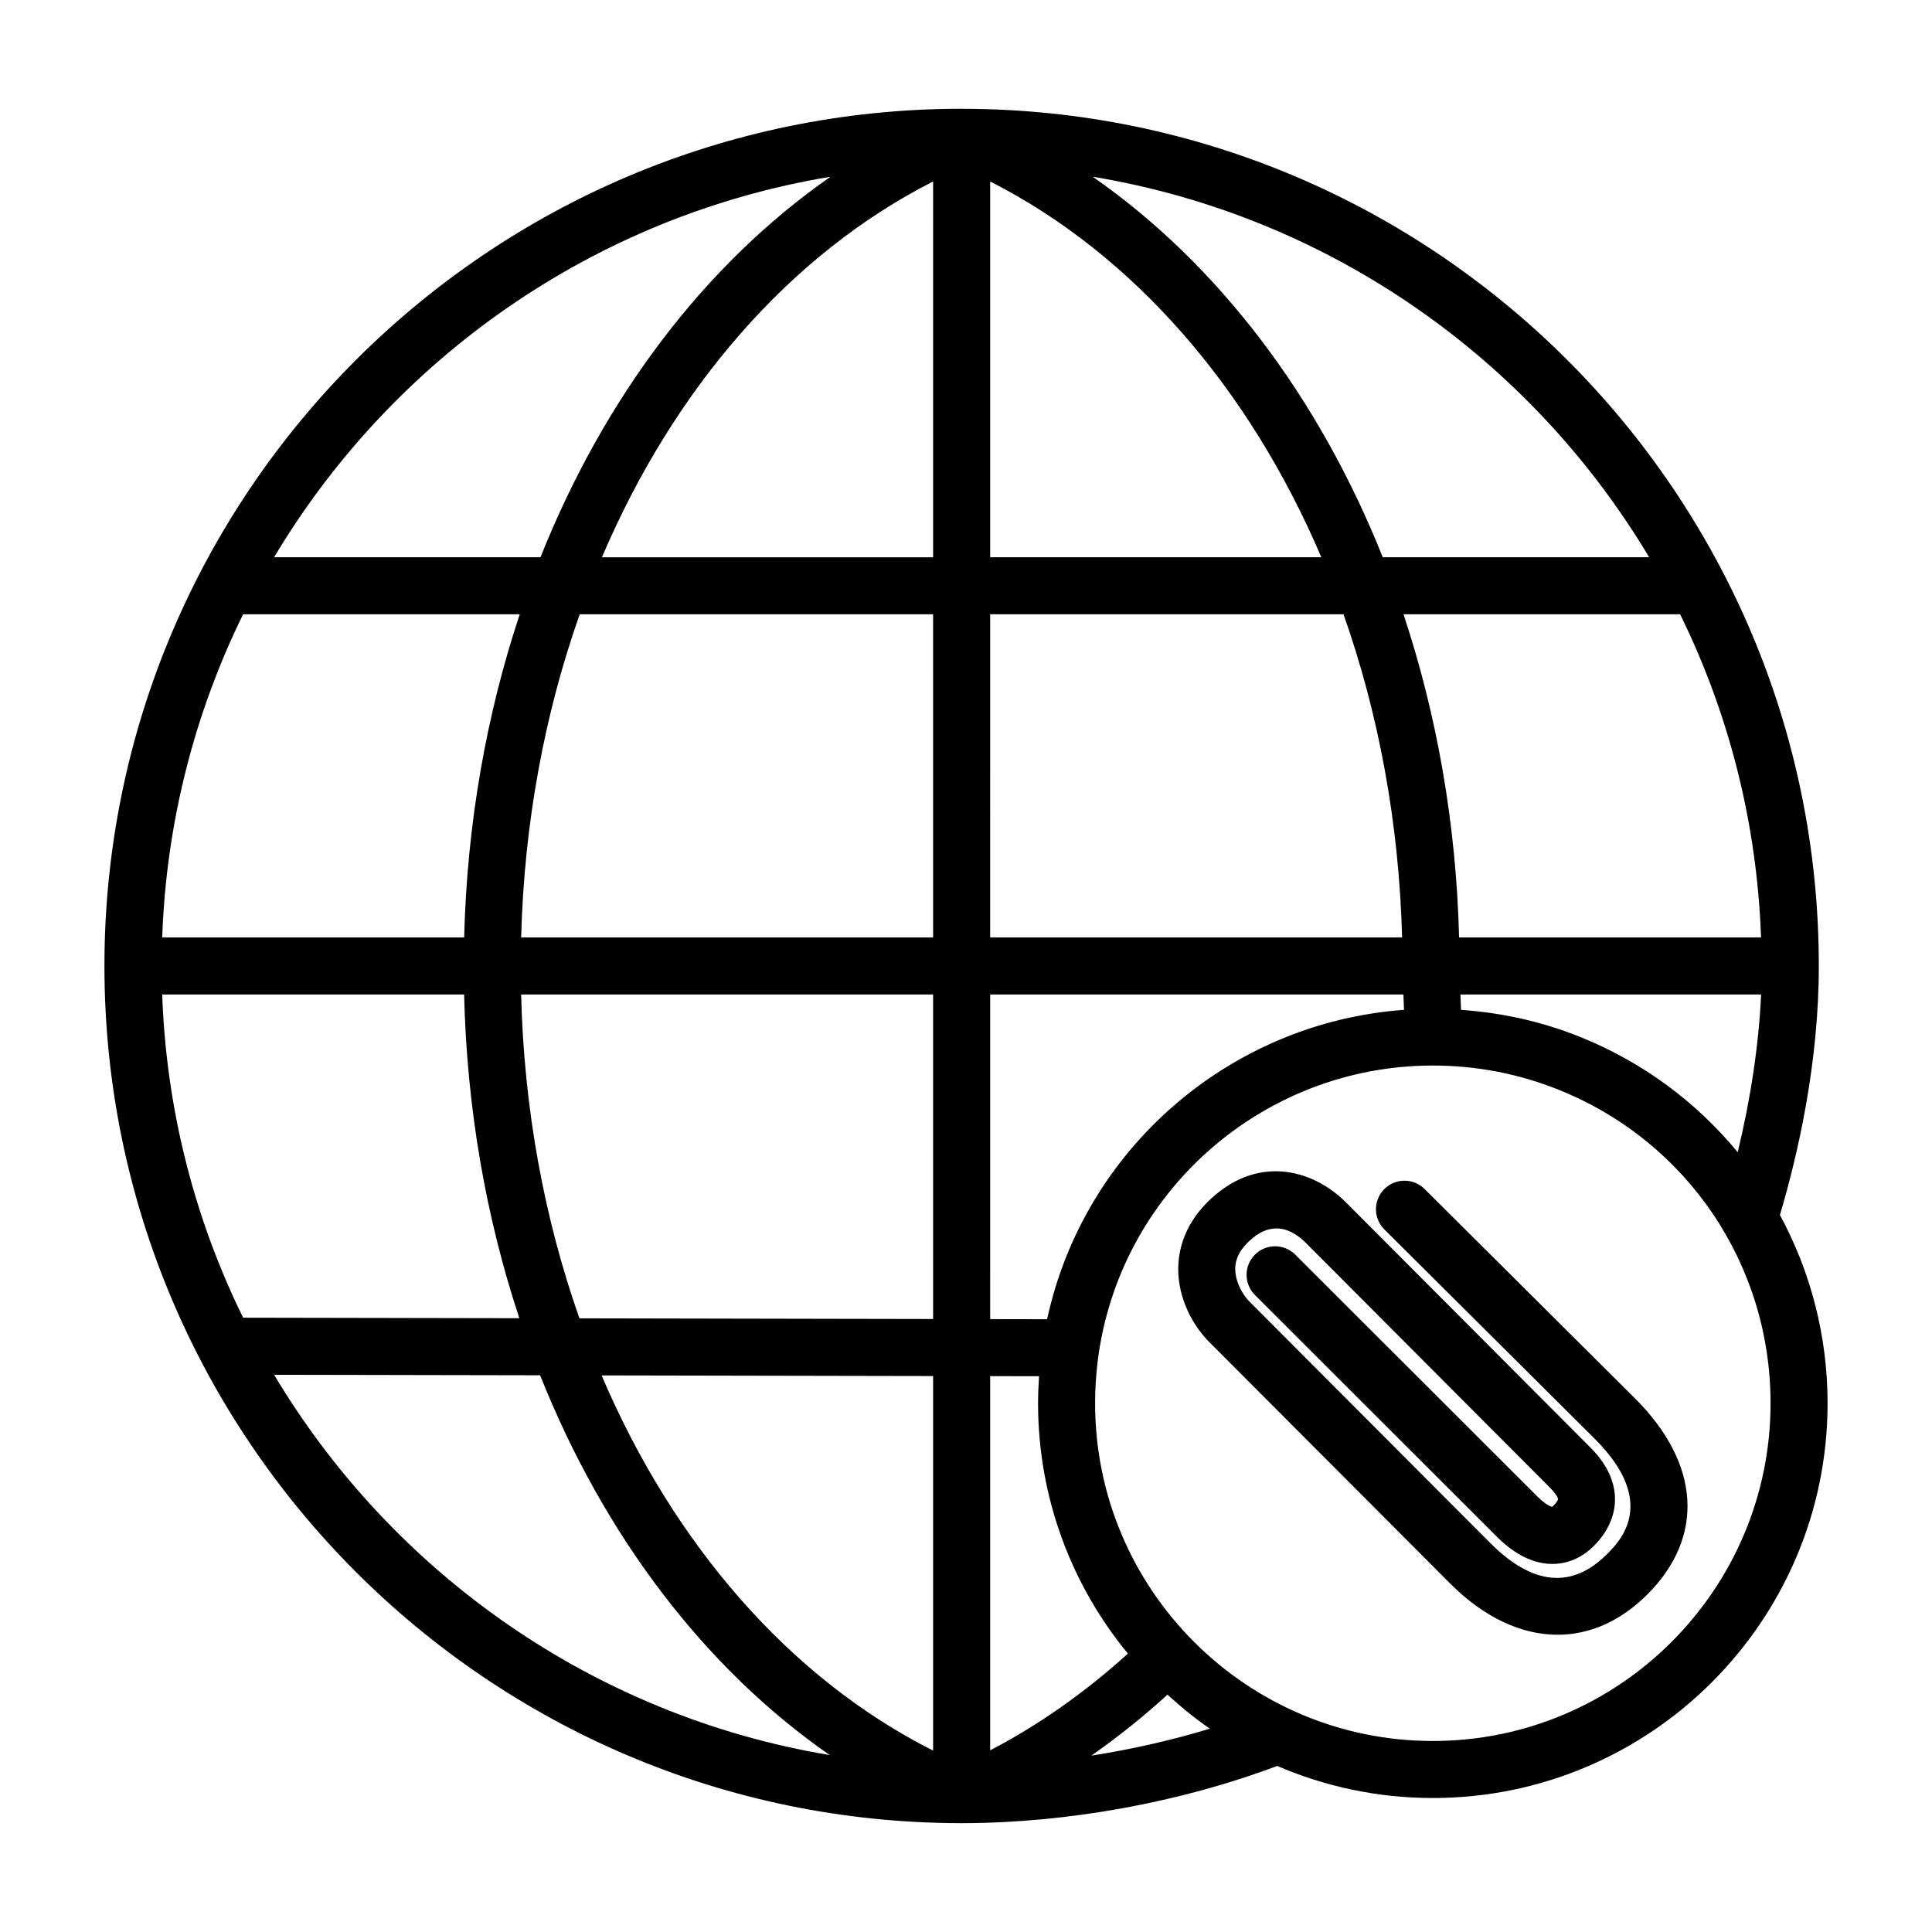
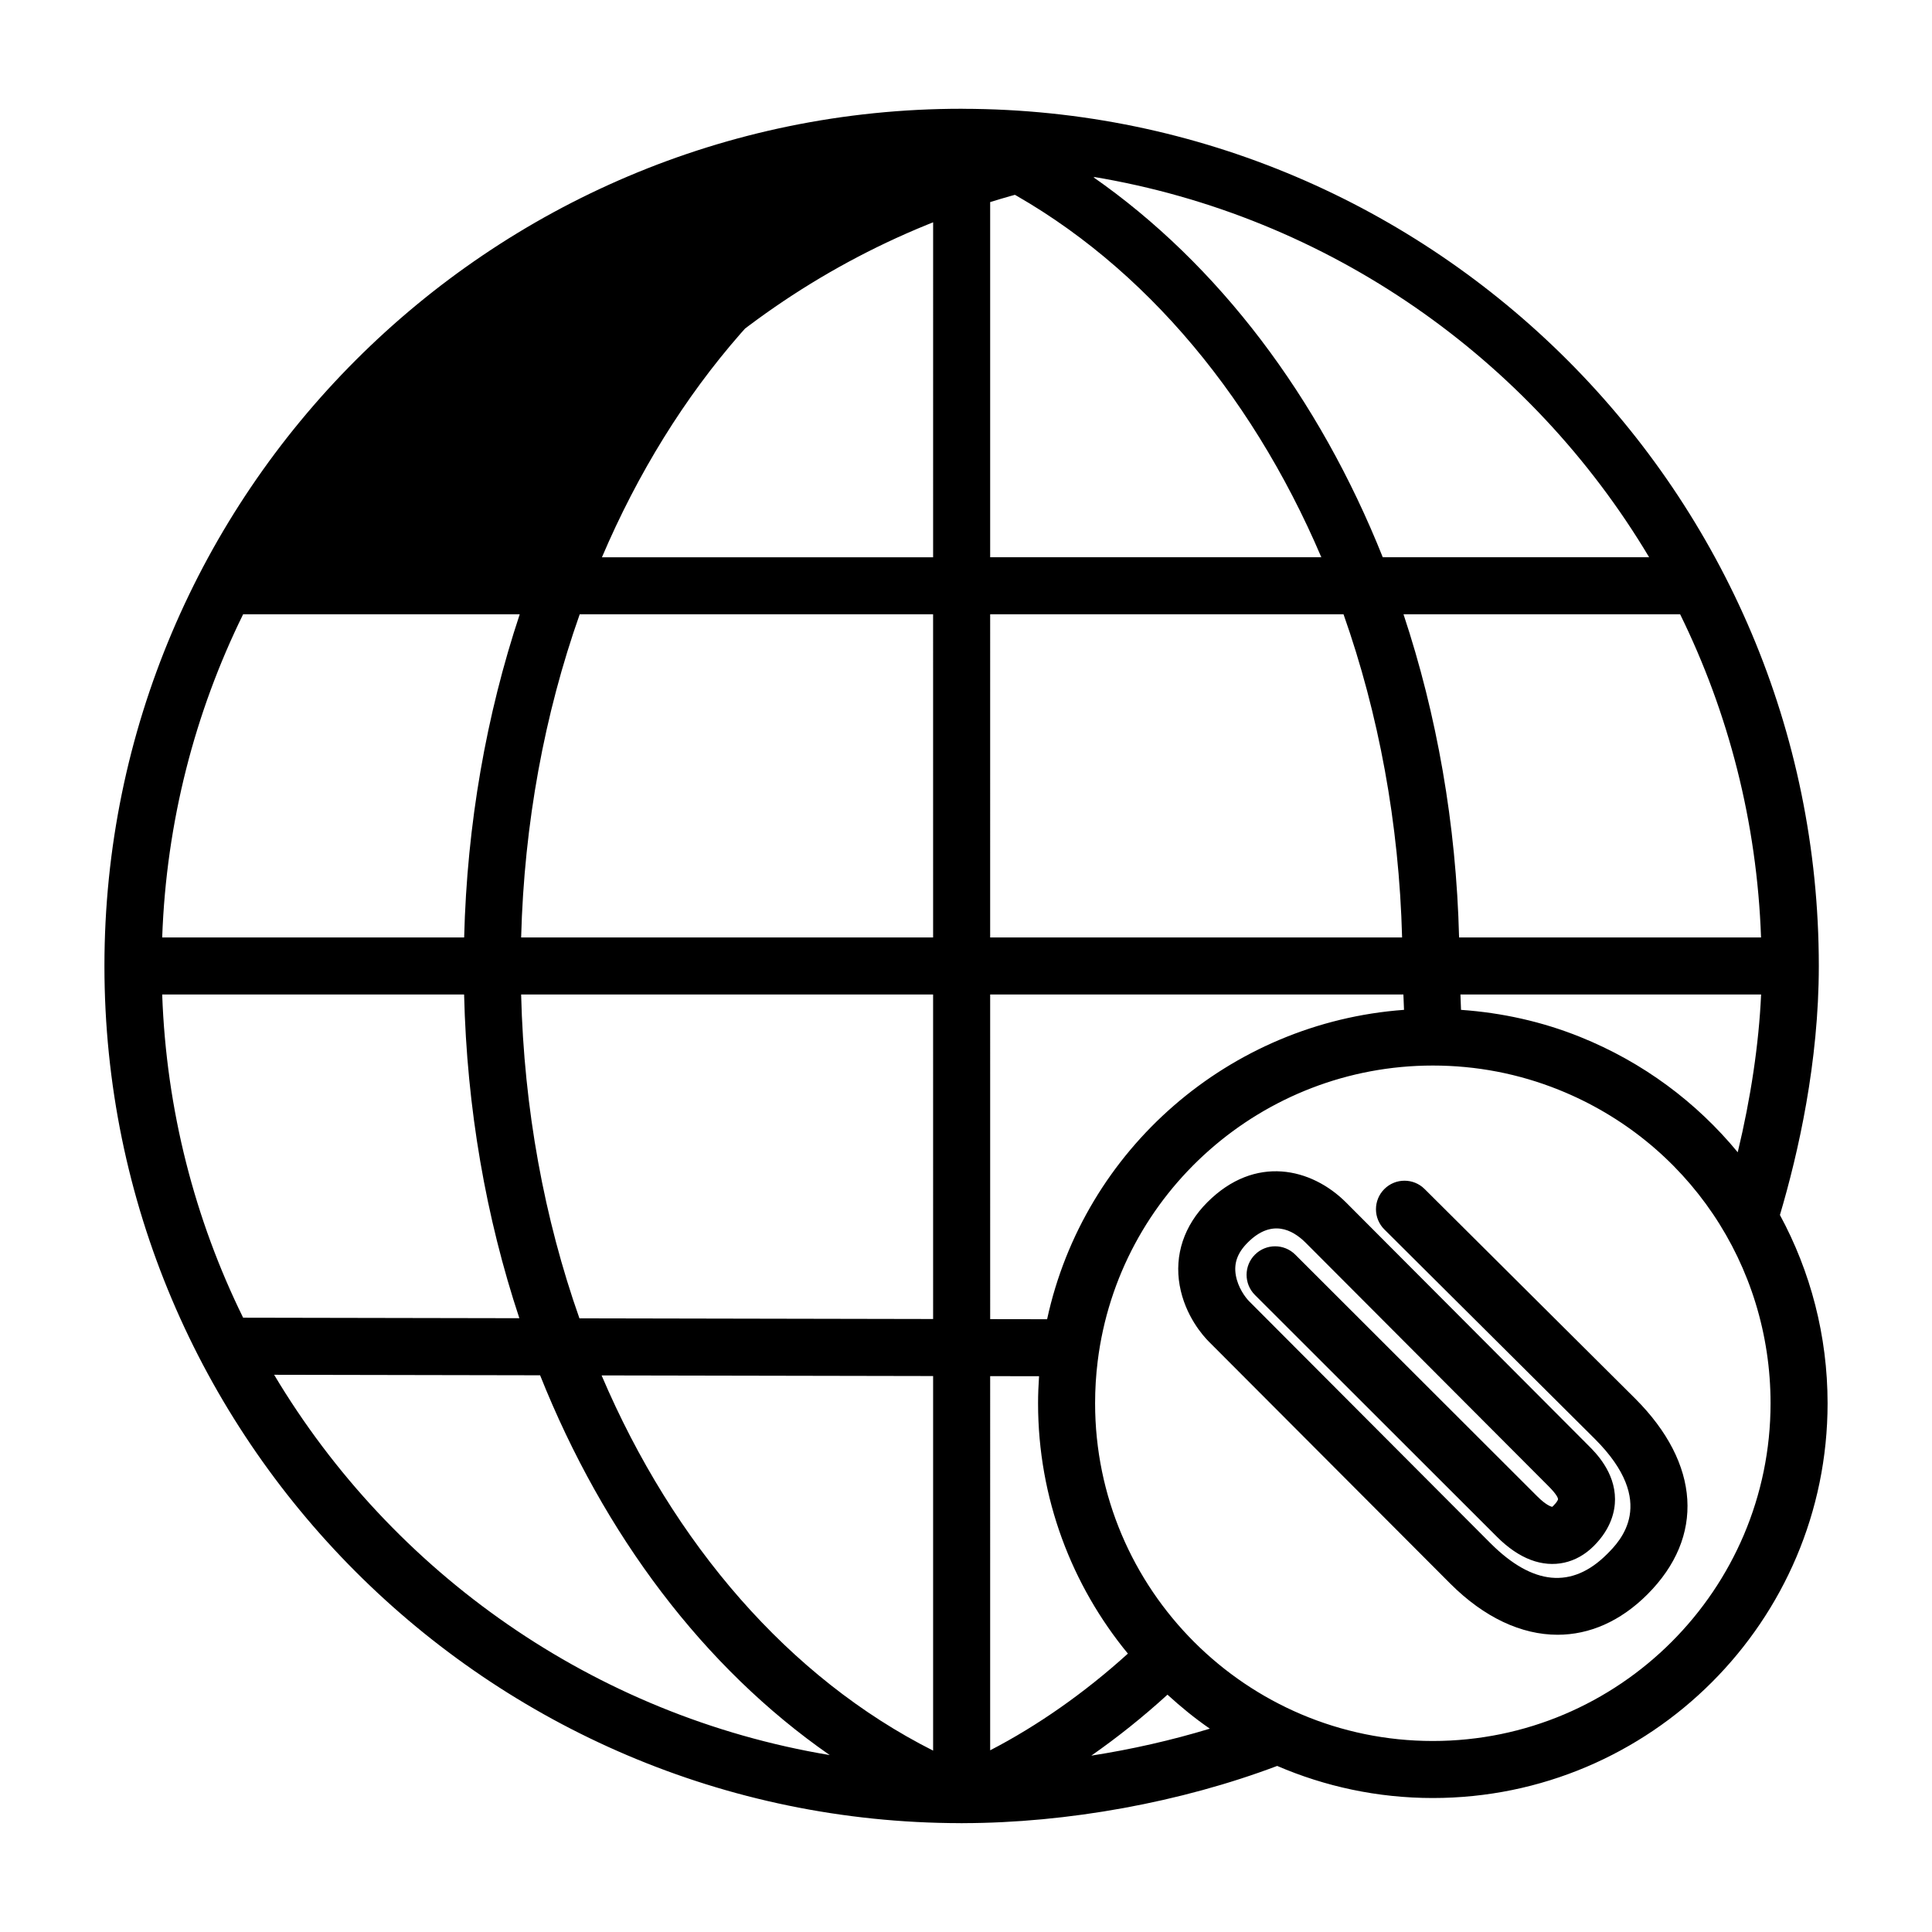
<svg xmlns="http://www.w3.org/2000/svg" fill="#000000" width="800px" height="800px" version="1.1" viewBox="144 144 512 512">
-   <path d="m615.7 465.98c4.898-16.539 10.305-40.492 10.305-65.984 0-125.16-101.75-227-226.86-227.16l-0.043-0.012-0.035 0.004c-0.082 0-0.152-0.004-0.23-0.004-125.26 0-227.16 101.91-227.16 227.17 0 125.16 101.73 226.99 226.85 227.16l0.039 0.012h0.539l0.039-0.012c27.84-0.039 57.918-5.562 83.324-15.164 12.664 5.453 26.598 8.504 41.242 8.504 57.688 0 104.62-46.926 104.62-104.61-0.004-17.906-4.527-34.938-12.629-49.902zm-251.61-275.14c-33.359 23.207-59.977 58.535-76.859 100.84h-70.594c31.371-52.566 84.809-90.465 147.45-100.84zm-155.66 115.95h73.305c-8.844 26.609-13.969 55.547-14.73 85.648h-80.023c1.086-30.633 8.66-59.633 21.449-85.648zm-21.449 100.76h80.012c0.715 30.156 5.805 59.148 14.641 85.789l-73.203-0.137c-12.789-26.016-20.363-55.02-21.449-85.652zm29.664 100.78 70.488 0.133c16.844 42.238 43.422 77.508 76.75 100.65-62.535-10.426-115.9-48.285-147.24-100.79zm174.64 99.602c-38.164-19.25-68.832-54.836-87.855-99.434l87.855 0.168zm0-114.38-93.73-0.18c-9.316-26.41-14.699-55.469-15.453-85.82h109.18zm0-101.11h-109.18c0.801-30.277 6.211-59.277 15.523-85.648h93.652zm0-100.76h-87.766c19.023-44.605 49.656-80.23 87.77-99.59zm219.41 100.76h-80.023c-0.754-30.102-5.891-59.035-14.727-85.648h73.309c12.789 26.016 20.359 55.016 21.441 85.648zm0.016 15.113c-0.598 13.156-2.742 27.469-6.195 41.805-10.887-13.215-25.074-23.852-41.777-30.57-10.105-4.066-20.695-6.402-31.555-7.168-0.047-1.352-0.102-2.707-0.152-4.066zm-29.668-115.88h-70.598c-16.887-42.301-43.504-77.629-76.867-100.84 62.648 10.375 116.09 48.277 147.46 100.84zm-174.64-99.582c38.102 19.355 68.738 54.977 87.762 99.582h-87.762zm0 114.7h93.645c9.309 26.371 14.723 55.367 15.523 85.648h-109.17zm0 100.76h109.51c0.004 0.082 0.004 0.156 0.012 0.238 0.055 1.285 0.105 2.57 0.152 3.828-46.203 3.371-84.828 36.914-94.582 81.988l-15.09-0.023zm0 101.14 12.957 0.02c-0.16 2.383-0.262 4.769-0.262 7.164 0 25.164 8.938 48.281 23.805 66.348-11.445 10.375-24 19.16-36.5 25.625zm26.801 100.57c6.926-4.832 13.688-10.23 20.188-16.156 3.547 3.234 7.254 6.281 11.227 9.008-10.094 3.066-20.676 5.477-31.414 7.148zm90.508-3.883c-49.352 0-89.5-40.148-89.5-89.496 0-3.727 0.23-7.473 0.684-11.133 5.535-44.68 43.719-78.371 88.816-78.371 11.543 0 22.777 2.168 33.391 6.43 34.086 13.707 56.113 46.316 56.113 83.074 0 49.348-40.148 89.496-89.504 89.496zm-2.18-146.28c-2.953-2.941-7.742-2.934-10.688 0.031-2.941 2.957-2.934 7.738 0.031 10.688l55.801 55.531c16.859 16.859 6.59 27.121 3.219 30.496-9.301 9.301-19.684 8.328-30.883-2.856l-63.969-64.133c-1.043-1.043-2.969-3.668-3.531-6.863-0.574-3.219 0.422-5.984 3.141-8.699 6.332-6.34 11.855-3.465 15.375 0.055l64.258 64.418c2.352 2.344 2.609 3.258 2.609 3.551 0 0.105-0.203 0.695-1.195 1.684-0.191 0.191-0.324 0.297-0.348 0.328-0.309-0.059-1.629-0.449-3.934-2.754l-64.156-64.086c-2.953-2.941-7.738-2.949-10.691 0.004-2.949 2.953-2.949 7.738 0.004 10.691l64.141 64.086c2.918 2.922 5.941 4.977 8.969 6.117 6.004 2.262 12.098 0.906 16.691-3.688 4.648-4.644 5.621-9.301 5.621-12.383-0.004-7.231-5.129-12.328-7.039-14.234l-64.242-64.422c-9.168-9.148-24.086-12.727-36.754-0.055-6.168 6.16-8.766 13.984-7.336 22.031 1.441 8.105 6.289 13.461 7.727 14.902l63.973 64.125c9.023 9.023 18.895 13.562 28.449 13.562 8.453 0 16.66-3.551 23.809-10.699 15.23-15.23 14.027-34.621-3.234-51.883z" />
+   <path d="m615.7 465.98c4.898-16.539 10.305-40.492 10.305-65.984 0-125.16-101.75-227-226.86-227.16l-0.043-0.012-0.035 0.004c-0.082 0-0.152-0.004-0.23-0.004-125.26 0-227.16 101.91-227.16 227.17 0 125.16 101.73 226.99 226.85 227.16l0.039 0.012h0.539l0.039-0.012c27.84-0.039 57.918-5.562 83.324-15.164 12.664 5.453 26.598 8.504 41.242 8.504 57.688 0 104.62-46.926 104.62-104.61-0.004-17.906-4.527-34.938-12.629-49.902zm-251.61-275.14c-33.359 23.207-59.977 58.535-76.859 100.84c31.371-52.566 84.809-90.465 147.45-100.84zm-155.66 115.95h73.305c-8.844 26.609-13.969 55.547-14.73 85.648h-80.023c1.086-30.633 8.66-59.633 21.449-85.648zm-21.449 100.76h80.012c0.715 30.156 5.805 59.148 14.641 85.789l-73.203-0.137c-12.789-26.016-20.363-55.02-21.449-85.652zm29.664 100.78 70.488 0.133c16.844 42.238 43.422 77.508 76.75 100.65-62.535-10.426-115.9-48.285-147.24-100.79zm174.64 99.602c-38.164-19.25-68.832-54.836-87.855-99.434l87.855 0.168zm0-114.38-93.73-0.18c-9.316-26.41-14.699-55.469-15.453-85.82h109.18zm0-101.11h-109.18c0.801-30.277 6.211-59.277 15.523-85.648h93.652zm0-100.76h-87.766c19.023-44.605 49.656-80.23 87.77-99.59zm219.41 100.76h-80.023c-0.754-30.102-5.891-59.035-14.727-85.648h73.309c12.789 26.016 20.359 55.016 21.441 85.648zm0.016 15.113c-0.598 13.156-2.742 27.469-6.195 41.805-10.887-13.215-25.074-23.852-41.777-30.57-10.105-4.066-20.695-6.402-31.555-7.168-0.047-1.352-0.102-2.707-0.152-4.066zm-29.668-115.88h-70.598c-16.887-42.301-43.504-77.629-76.867-100.84 62.648 10.375 116.09 48.277 147.46 100.84zm-174.64-99.582c38.102 19.355 68.738 54.977 87.762 99.582h-87.762zm0 114.7h93.645c9.309 26.371 14.723 55.367 15.523 85.648h-109.17zm0 100.76h109.51c0.004 0.082 0.004 0.156 0.012 0.238 0.055 1.285 0.105 2.57 0.152 3.828-46.203 3.371-84.828 36.914-94.582 81.988l-15.09-0.023zm0 101.14 12.957 0.02c-0.16 2.383-0.262 4.769-0.262 7.164 0 25.164 8.938 48.281 23.805 66.348-11.445 10.375-24 19.16-36.5 25.625zm26.801 100.57c6.926-4.832 13.688-10.23 20.188-16.156 3.547 3.234 7.254 6.281 11.227 9.008-10.094 3.066-20.676 5.477-31.414 7.148zm90.508-3.883c-49.352 0-89.5-40.148-89.5-89.496 0-3.727 0.23-7.473 0.684-11.133 5.535-44.68 43.719-78.371 88.816-78.371 11.543 0 22.777 2.168 33.391 6.43 34.086 13.707 56.113 46.316 56.113 83.074 0 49.348-40.148 89.496-89.504 89.496zm-2.18-146.28c-2.953-2.941-7.742-2.934-10.688 0.031-2.941 2.957-2.934 7.738 0.031 10.688l55.801 55.531c16.859 16.859 6.59 27.121 3.219 30.496-9.301 9.301-19.684 8.328-30.883-2.856l-63.969-64.133c-1.043-1.043-2.969-3.668-3.531-6.863-0.574-3.219 0.422-5.984 3.141-8.699 6.332-6.34 11.855-3.465 15.375 0.055l64.258 64.418c2.352 2.344 2.609 3.258 2.609 3.551 0 0.105-0.203 0.695-1.195 1.684-0.191 0.191-0.324 0.297-0.348 0.328-0.309-0.059-1.629-0.449-3.934-2.754l-64.156-64.086c-2.953-2.941-7.738-2.949-10.691 0.004-2.949 2.953-2.949 7.738 0.004 10.691l64.141 64.086c2.918 2.922 5.941 4.977 8.969 6.117 6.004 2.262 12.098 0.906 16.691-3.688 4.648-4.644 5.621-9.301 5.621-12.383-0.004-7.231-5.129-12.328-7.039-14.234l-64.242-64.422c-9.168-9.148-24.086-12.727-36.754-0.055-6.168 6.16-8.766 13.984-7.336 22.031 1.441 8.105 6.289 13.461 7.727 14.902l63.973 64.125c9.023 9.023 18.895 13.562 28.449 13.562 8.453 0 16.66-3.551 23.809-10.699 15.23-15.23 14.027-34.621-3.234-51.883z" />
</svg>